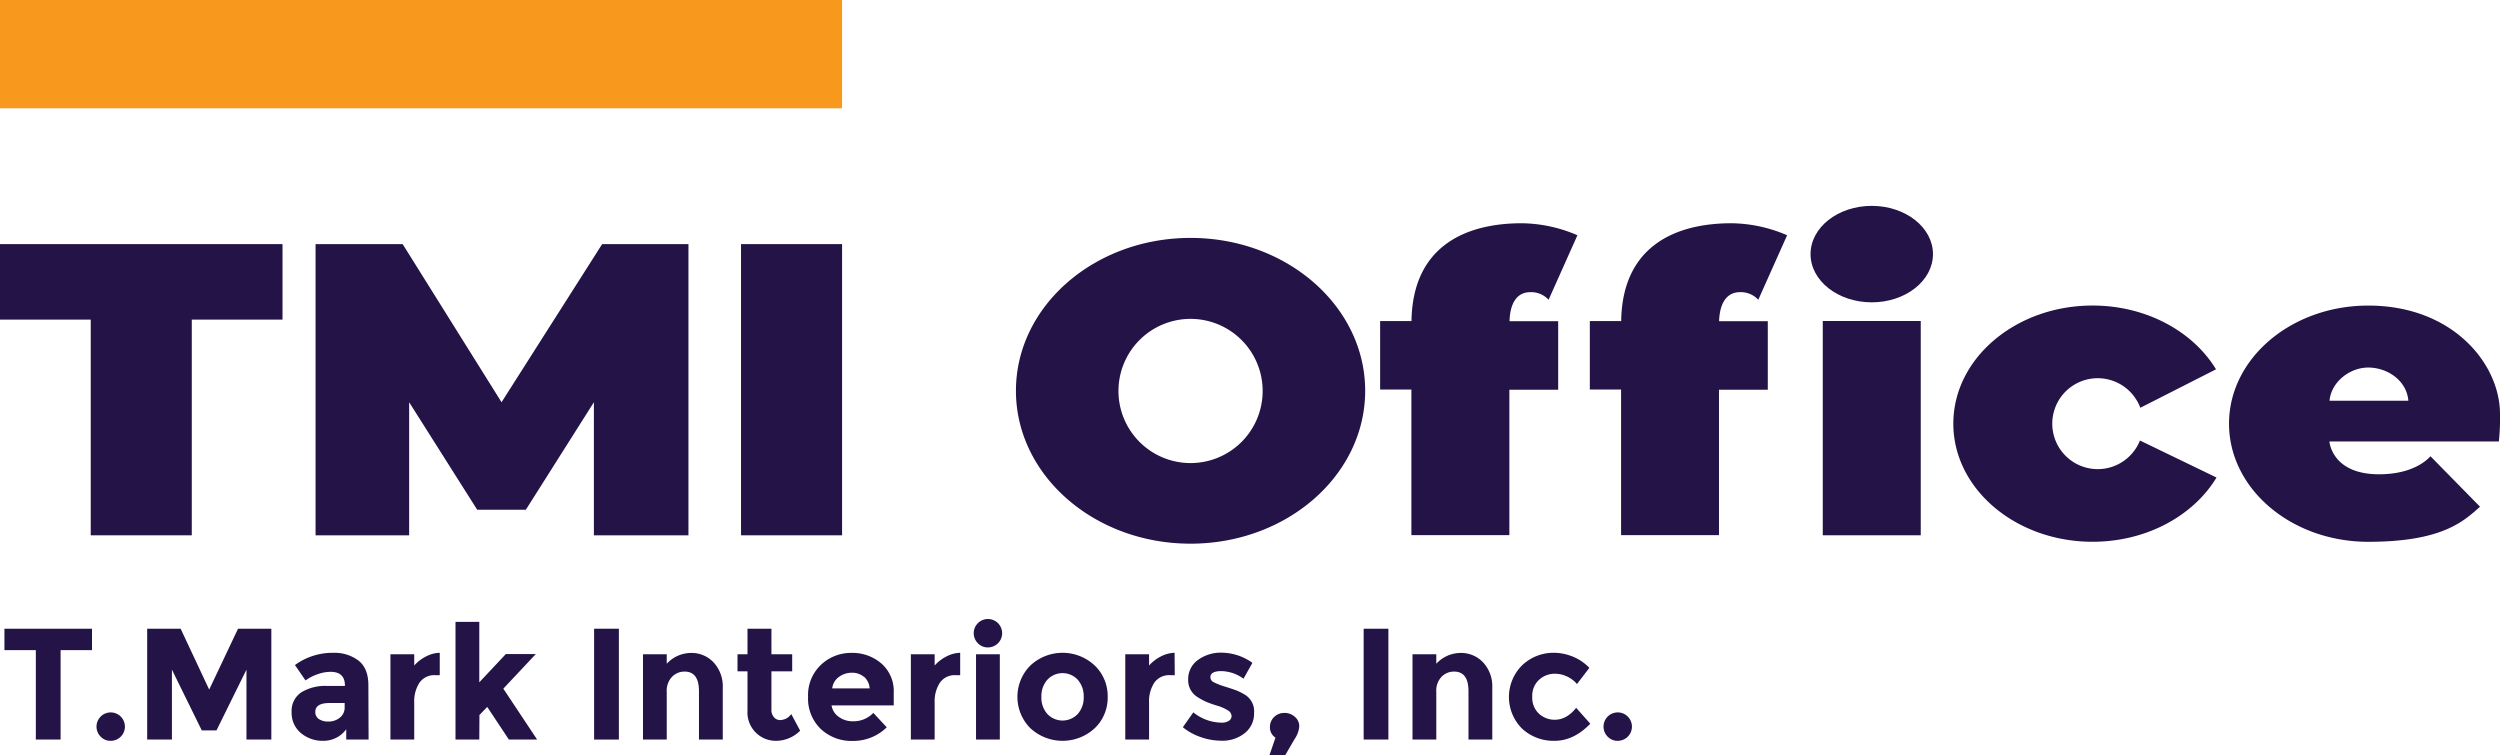
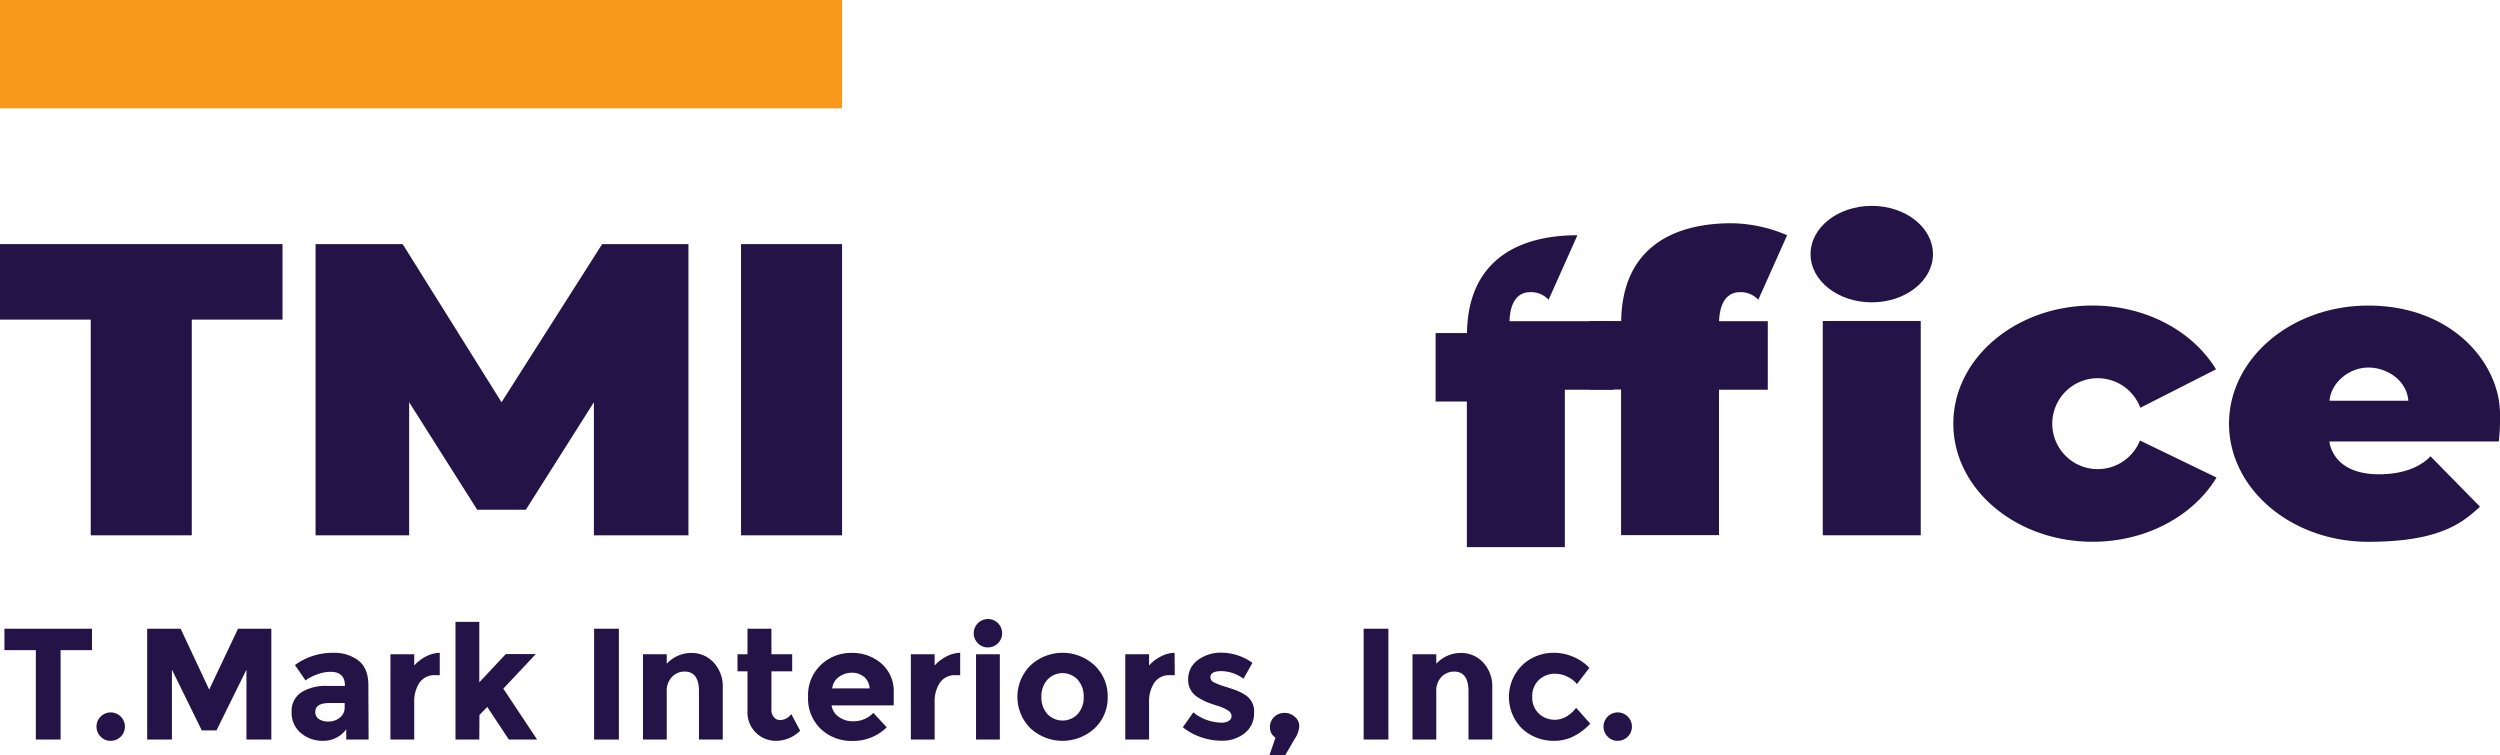
<svg xmlns="http://www.w3.org/2000/svg" id="b7e7ab18-958f-4c8f-99ee-0a4eac02e5ea" data-name="Layer 1" viewBox="0 0 693.52 209.52">
  <polygon points="78.37 67.72 0 67.72 0 88.66 25.17 88.66 25.17 148.5 53.2 148.5 53.2 88.66 78.37 88.66 78.37 67.72" fill="#231347" />
  <rect x="205.57" y="67.72" width="28.03" height="80.78" fill="#231347" />
  <rect x="505.65" y="89.05" width="27.18" height="59.44" fill="#231347" />
-   <path d="M333.51,71.24c-26.75,0-48.44,19-48.44,42.41s21.69,42.41,48.44,42.41,48.44-19,48.44-42.41S360.26,71.24,333.51,71.24Zm0,62.46a20,20,0,1,1,20-20A20,20,0,0,1,333.51,133.7Z" transform="translate(-3.24 -5.24)" fill="#231347" />
  <path d="M485.89,86.29A6.55,6.55,0,0,1,491,88.4l8-17.9a40,40,0,0,0-15.39-3.33c-16.48,0-30.35,7-30.64,27.13h-8.7v19h8.67v40.39H480.1V113.35h13.54v-19H480.13C480.3,89.09,482.42,86.29,485.89,86.29Z" transform="translate(-3.24 -5.24)" fill="#231347" />
-   <path d="M427.72,86.29a6.55,6.55,0,0,1,5.11,2.11l8-17.9a40,40,0,0,0-15.39-3.33c-16.48,0-30.35,7-30.64,27.13h-8.7v19h8.67v40.39h27.18V113.35h13.54v-19H422C422.13,89.09,424.24,86.29,427.72,86.29Z" transform="translate(-3.24 -5.24)" fill="#231347" />
+   <path d="M427.72,86.29a6.55,6.55,0,0,1,5.11,2.11l8-17.9c-16.48,0-30.35,7-30.64,27.13h-8.7v19h8.67v40.39h27.18V113.35h13.54v-19H422C422.13,89.09,424.24,86.29,427.72,86.29Z" transform="translate(-3.24 -5.24)" fill="#231347" />
  <ellipse cx="519.24" cy="70.49" rx="16.98" ry="13.38" fill="#231347" />
  <path d="M596.88,127.44a12.61,12.61,0,1,1,.1-9.08l21-10.67C611.6,97.19,598.66,90,583.74,90c-21.33,0-38.63,14.67-38.63,32.76s17.3,32.77,38.63,32.77c15,0,28-7.25,34.38-17.82Z" transform="translate(-3.24 -5.24)" fill="#231347" />
  <path d="M696.76,120.1c0-13.95-13.13-30.09-36.54-30.09-21.34,0-38.63,14.67-38.63,32.76s17.29,32.77,38.63,32.77c20.56,0,26.48-5.72,31-9.73l-13.75-14c-1.8,2-6.14,5-14.28,5-13.14,0-13.75-9.1-13.75-9.1h47A59.76,59.76,0,0,0,696.76,120.1Zm-36.54-12.9c5.22,0,10.64,3.52,11.12,9.2H649.47C649.92,111.27,655,107.2,660.22,107.2Z" transform="translate(-3.24 -5.24)" fill="#231347" />
  <rect width="233.6" height="30.04" fill="#f8991d" />
  <polygon points="167.04 67.72 139.13 111.58 111.7 67.72 87.54 67.72 87.54 148.5 113.5 148.5 113.5 111.58 132.38 141.41 145.87 141.41 164.75 111.58 164.75 148.5 190.98 148.5 190.98 67.72 167.04 67.72" fill="#231347" />
  <path d="M20.05,185.59V210.4H13.18V185.59H4.47v-5.94H28.76v5.94Z" transform="translate(-3.24 -5.24)" fill="#231347" />
  <path d="M31.2,209.63A3.94,3.94,0,1,1,34,210.75,3.73,3.73,0,0,1,31.2,209.63Z" transform="translate(-3.24 -5.24)" fill="#231347" />
  <path d="M71.61,191,63.3,207.85H59.21L50.93,191V210.4H44.07V179.65h9.28l7.92,16.89,8-16.89h9.24V210.4H71.61Z" transform="translate(-3.24 -5.24)" fill="#231347" />
  <path d="M105.49,210.4h-6.2v-2.86A7.78,7.78,0,0,1,93,210.75a9.39,9.39,0,0,1-6.31-2.17,7.27,7.27,0,0,1-2.55-5.81,6.16,6.16,0,0,1,2.64-5.44,12.63,12.63,0,0,1,7.21-1.8h4.93v-.13c0-2.52-1.33-3.79-4-3.79a10.66,10.66,0,0,0-3.63.69A11.75,11.75,0,0,0,88,194l-2.94-4.27a17.6,17.6,0,0,1,10.64-3.39,11,11,0,0,1,7,2.16q2.73,2.16,2.73,6.82Zm-6.64-9v-1.14H94.71q-4,0-4,2.46a2.27,2.27,0,0,0,1,2,4.6,4.6,0,0,0,2.7.68,4.82,4.82,0,0,0,3.11-1.08A3.51,3.51,0,0,0,98.85,201.38Z" transform="translate(-3.24 -5.24)" fill="#231347" />
  <path d="M124,192.54a5,5,0,0,0-4.4,2.09,9.46,9.46,0,0,0-1.45,5.52V210.4h-6.6V186.73h6.6v3.13a11.1,11.1,0,0,1,3.19-2.47,8.71,8.71,0,0,1,3.89-1.06l0,6.21Z" transform="translate(-3.24 -5.24)" fill="#231347" />
  <path d="M136.2,210.4h-6.6V177.75h6.6v16.77l7.35-7.83h8.31l-9,9.59,9.38,14.12h-7.84l-6-9.06-2.16,2.24Z" transform="translate(-3.24 -5.24)" fill="#231347" />
  <path d="M168.05,179.65h6.87V210.4h-6.87Z" transform="translate(-3.24 -5.24)" fill="#231347" />
  <path d="M188.2,197.2v13.2h-6.59V186.73h6.59v2.64a9.27,9.27,0,0,1,6.74-3,8.35,8.35,0,0,1,6.27,2.64,9.78,9.78,0,0,1,2.53,7V210.4h-6.6V197q0-5.46-4-5.46a4.8,4.8,0,0,0-3.45,1.43A5.59,5.59,0,0,0,188.2,197.2Z" transform="translate(-3.24 -5.24)" fill="#231347" />
  <path d="M217.24,191.48v10.61a3,3,0,0,0,.71,2.13,2.19,2.19,0,0,0,1.67.77,3.82,3.82,0,0,0,3.12-1.67l2.47,4.62a9.53,9.53,0,0,1-6.49,2.81,7.87,7.87,0,0,1-8.12-8.36V191.48h-2.77v-4.75h2.77v-7.08h6.64v7.08H223v4.75Z" transform="translate(-3.24 -5.24)" fill="#231347" />
  <path d="M249.23,207a13.24,13.24,0,0,1-9.39,3.78,12.42,12.42,0,0,1-8.91-3.32,11.64,11.64,0,0,1-3.52-8.91,11.5,11.5,0,0,1,3.58-8.89,12.1,12.1,0,0,1,8.47-3.3,12.29,12.29,0,0,1,8.3,2.95,10.17,10.17,0,0,1,3.41,8.1v3.52H233.92a4.72,4.72,0,0,0,2,3.17,6.51,6.51,0,0,0,3.87,1.23,7.6,7.6,0,0,0,5.72-2.33Zm-6.34-14a5,5,0,0,0-3.32-1.14A6,6,0,0,0,236,193a4.54,4.54,0,0,0-1.9,3.21h10.39A4.72,4.72,0,0,0,242.89,192.93Z" transform="translate(-3.24 -5.24)" fill="#231347" />
  <path d="M268.37,192.54a5,5,0,0,0-4.4,2.09,9.46,9.46,0,0,0-1.45,5.52V210.4h-6.6V186.73h6.6v3.13a11.1,11.1,0,0,1,3.19-2.47,8.71,8.71,0,0,1,3.89-1.06l0,6.21Z" transform="translate(-3.24 -5.24)" fill="#231347" />
  <path d="M274.55,183.72a3.94,3.94,0,1,1,2.75,1.12A3.74,3.74,0,0,1,274.55,183.72Zm6.05,26.68H274V186.73h6.6Z" transform="translate(-3.24 -5.24)" fill="#231347" />
  <path d="M310.52,198.57a11.67,11.67,0,0,1-3.57,8.66,13.14,13.14,0,0,1-17.9,0,12.32,12.32,0,0,1,0-17.35,13.06,13.06,0,0,1,17.9,0A11.75,11.75,0,0,1,310.52,198.57Zm-18.39,0a6.8,6.8,0,0,0,1.65,4.73,5.8,5.8,0,0,0,8.44,0,6.8,6.8,0,0,0,1.65-4.73,6.89,6.89,0,0,0-1.65-4.76,5.76,5.76,0,0,0-8.44,0A6.89,6.89,0,0,0,292.13,198.57Z" transform="translate(-3.24 -5.24)" fill="#231347" />
  <path d="M327.85,192.54a5,5,0,0,0-4.4,2.09,9.46,9.46,0,0,0-1.45,5.52V210.4h-6.6V186.73H322v3.13a11.1,11.1,0,0,1,3.19-2.47,8.74,8.74,0,0,1,3.89-1.06l.05,6.21Z" transform="translate(-3.24 -5.24)" fill="#231347" />
  <path d="M351.13,203a6.89,6.89,0,0,1-2.58,5.61,9.93,9.93,0,0,1-6.53,2.11,17.51,17.51,0,0,1-5.5-.94,16.1,16.1,0,0,1-5.15-2.8l2.91-4.13a12.6,12.6,0,0,0,7.87,2.86,3.57,3.57,0,0,0,2-.51,1.55,1.55,0,0,0,.74-1.34,1.93,1.93,0,0,0-1-1.54,11.7,11.7,0,0,0-3-1.32,30.72,30.72,0,0,1-3-1.06,16.12,16.12,0,0,1-2.36-1.27,5.47,5.47,0,0,1-2.68-4.95,6.49,6.49,0,0,1,2.64-5.35,10.72,10.72,0,0,1,6.82-2.07,14.89,14.89,0,0,1,8.36,2.82l-2.47,4.4a10.78,10.78,0,0,0-6.13-2.11c-2,0-3.06.56-3.06,1.67a1.59,1.59,0,0,0,1,1.45,18.61,18.61,0,0,0,3.21,1.23c1.49.47,2.56.83,3.19,1.08a16,16,0,0,1,2.26,1.17A5.37,5.37,0,0,1,351.13,203Z" transform="translate(-3.24 -5.24)" fill="#231347" />
  <path d="M357.07,209.87a3.35,3.35,0,0,1-1.54-2.86,3.79,3.79,0,0,1,1.18-2.88,4,4,0,0,1,2.86-1.12,4.17,4.17,0,0,1,2.89,1.1,3.39,3.39,0,0,1,1.21,2.57,7.12,7.12,0,0,1-1.28,3.55l-2.64,4.53h-4.36Z" transform="translate(-3.24 -5.24)" fill="#231347" />
  <path d="M381.53,179.65h6.86V210.4h-6.86Z" transform="translate(-3.24 -5.24)" fill="#231347" />
  <path d="M401.68,197.2v13.2h-6.6V186.73h6.6v2.64a9.25,9.25,0,0,1,6.73-3,8.35,8.35,0,0,1,6.27,2.64,9.74,9.74,0,0,1,2.53,7V210.4h-6.6V197q0-5.46-4-5.46a4.84,4.84,0,0,0-3.46,1.43A5.59,5.59,0,0,0,401.68,197.2Z" transform="translate(-3.24 -5.24)" fill="#231347" />
  <path d="M434.55,204.9q3.29,0,5.93-3.3l3.92,4.4q-4.57,4.75-9.9,4.75a12.85,12.85,0,0,1-9-3.36,12.39,12.39,0,0,1,.05-17.65,12.63,12.63,0,0,1,8.82-3.41,13.86,13.86,0,0,1,5.17,1.06,13.18,13.18,0,0,1,4.6,3.12L440.7,195a7.76,7.76,0,0,0-2.79-2.11,7.86,7.86,0,0,0-3.28-.75,6.4,6.4,0,0,0-4.46,1.7,6,6,0,0,0-1.87,4.7,6,6,0,0,0,1.87,4.69A6.36,6.36,0,0,0,434.55,204.9Z" transform="translate(-3.24 -5.24)" fill="#231347" />
  <path d="M449.26,209.63a3.94,3.94,0,1,1,2.75,1.12A3.73,3.73,0,0,1,449.26,209.63Z" transform="translate(-3.24 -5.24)" fill="#231347" />
</svg>